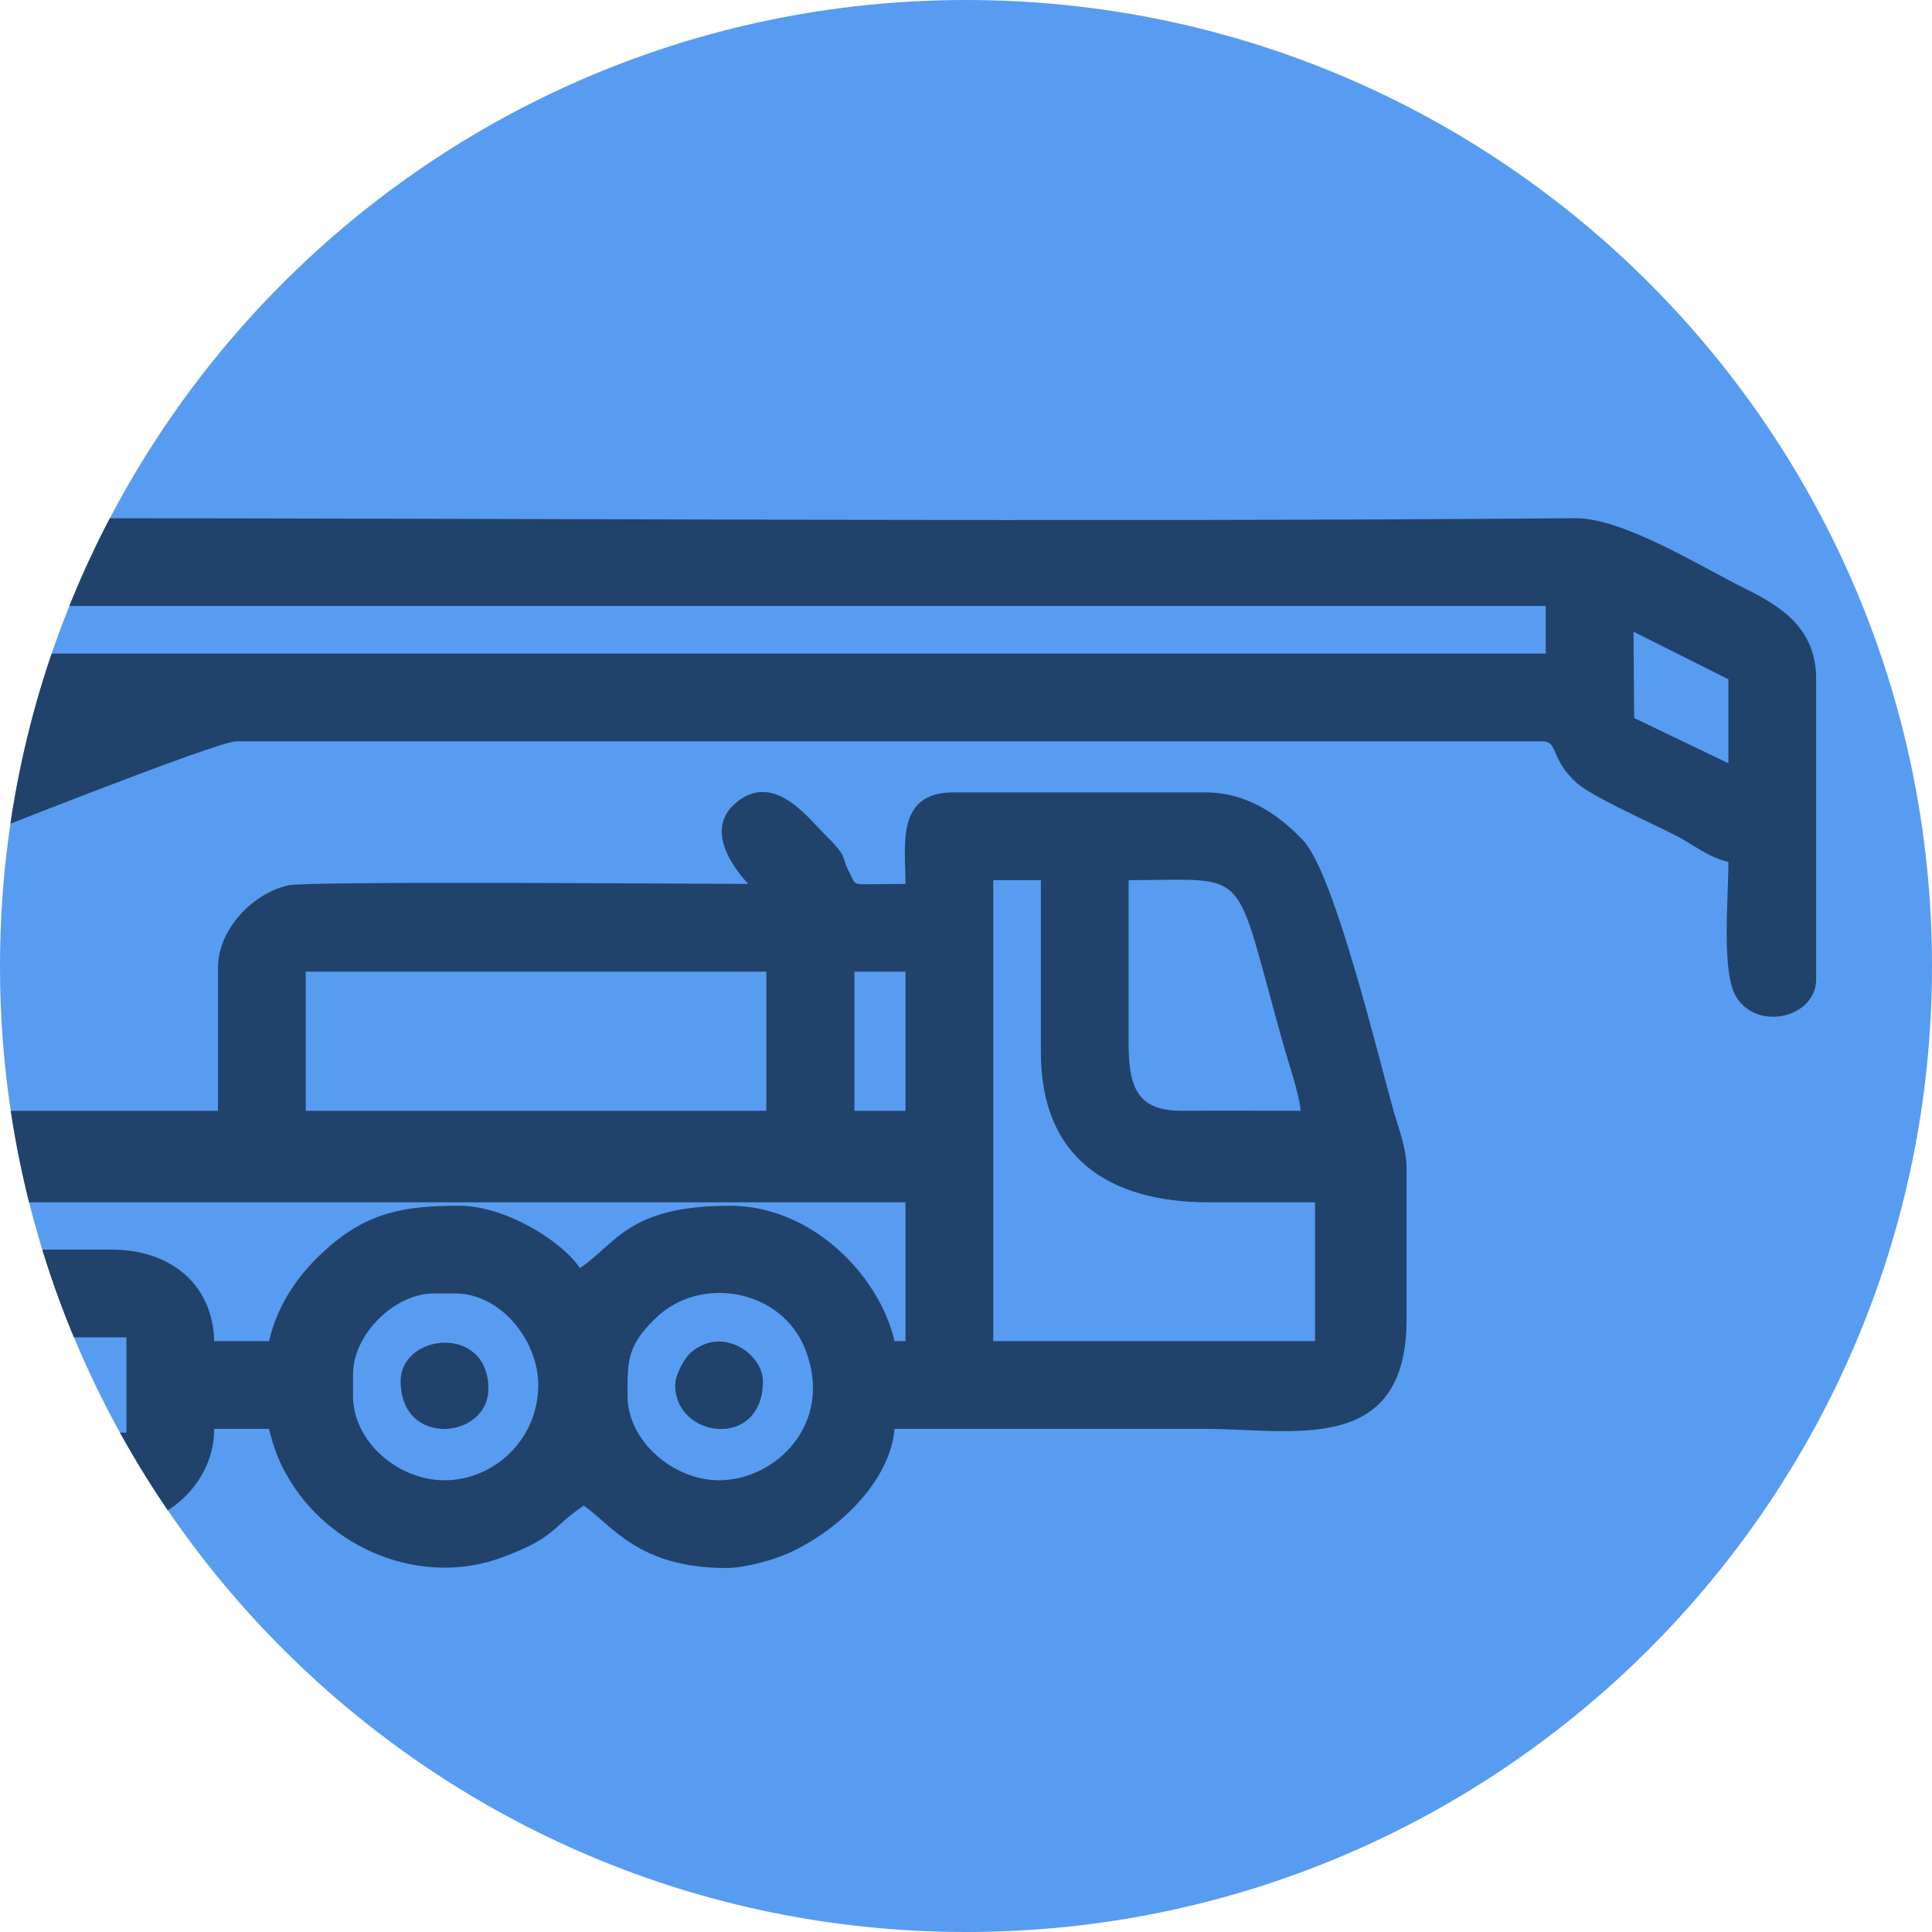
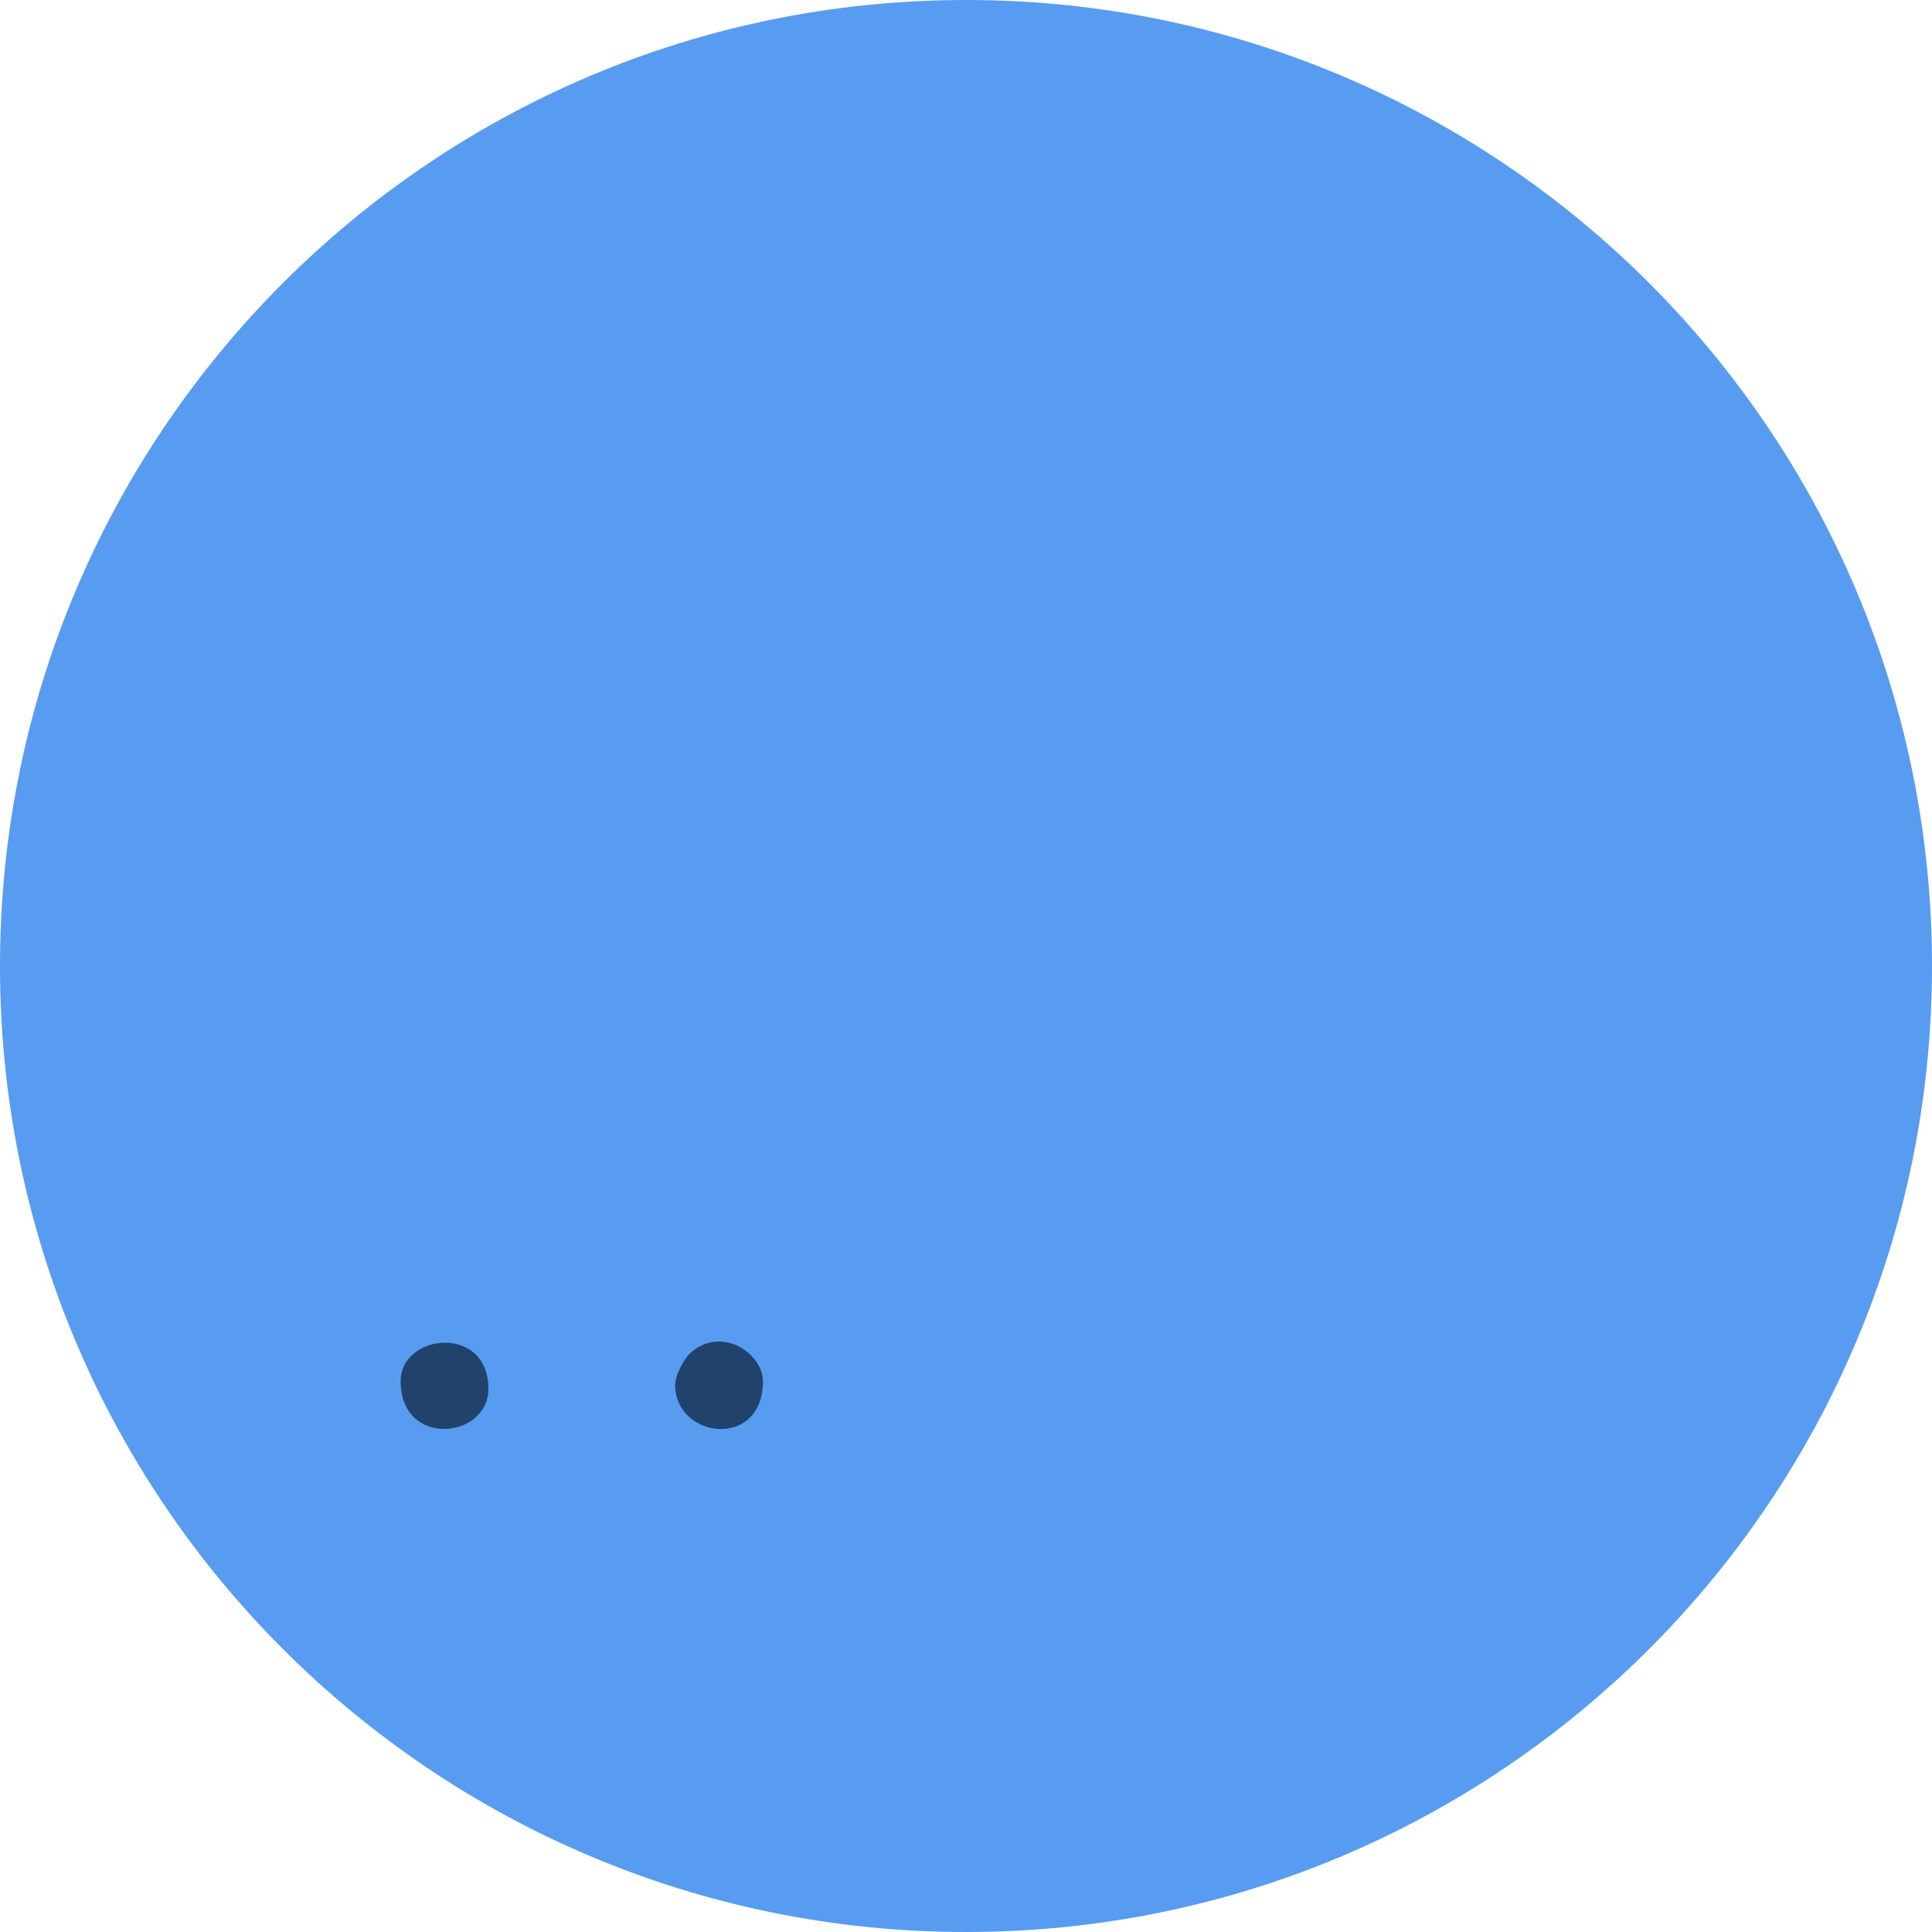
<svg xmlns="http://www.w3.org/2000/svg" xml:space="preserve" width="718px" height="718px" style="shape-rendering:geometricPrecision; text-rendering:geometricPrecision; image-rendering:optimizeQuality; fill-rule:evenodd; clip-rule:evenodd" viewBox="0 0 56.37 56.37">
  <defs>
    <style type="text/css">  .fil2 {fill:none} .fil1 {fill:#21426B} .fil0 {fill:#579CF0}  </style>
    <clipPath id="id0">
      <path d="M28.19 0c15.56,0 28.18,12.62 28.18,28.19 0,15.56 -12.62,28.18 -28.18,28.18 -15.57,0 -28.19,-12.62 -28.19,-28.18 0,-15.57 12.62,-28.19 28.19,-28.19z" />
    </clipPath>
  </defs>
  <g id="Layer_x0020_1">
    <path class="fil0" d="M28.19 0c15.56,0 28.18,12.62 28.18,28.19 0,15.56 -12.62,28.18 -28.18,28.18 -15.57,0 -28.19,-12.62 -28.19,-28.18 0,-15.57 12.62,-28.19 28.19,-28.19z" />
    <g style="clip-path:url(#id0)">
      <g id="_105553302751744">
        <g>
-           <path id="_1" class="fil1" d="M-3.14 39.02l6.83 0 0 2.78 -6.83 0 0 -2.78zm-29.25 -14.4l0 -3.16c0.1,-0.71 0.35,-1.3 0.95,-1.77 0.51,-0.41 1.04,-0.62 1.94,-0.62l6.4 0 0 -3.85c0,-0.88 0.56,-1.49 1.49,-1.49 2.05,0 5.85,-0.28 7.33,0.46 1.04,0.52 0.73,0.86 1.42,0.93l14.09 0c14.8,0 29.97,0.12 44.72,0 1.4,-0.02 3.72,1.44 4.98,2.06 1.03,0.51 2.06,1.15 2.06,2.63l0 8.76c0,1.12 -1.71,1.53 -2.33,0.52 -0.44,-0.72 -0.23,-2.83 -0.23,-3.94 -0.59,-0.14 -1,-0.49 -1.49,-0.75 -0.68,-0.35 -2.46,-1.14 -2.93,-1.55 -0.81,-0.73 -0.52,-1.22 -1.02,-1.22l-38.1 0c-0.56,0 -7.75,2.86 -8.4,3.12 -1.42,0.57 -2.75,1.03 -4.16,1.6l-3.08 1.19c-0.35,0.15 -0.72,0.25 -1.01,0.39 0,2.93 -0.16,3.09 -2.67,3.09l0 1.39 18.79 0 0 -4.16c0,-1.17 1.05,-2.2 2.06,-2.42 0.62,-0.13 12.2,-0.04 13.41,-0.04 -0.02,-0.04 -1.42,-1.41 -0.4,-2.33 1.1,-0.99 2.13,0.38 2.56,0.81 0.82,0.8 0.51,0.67 0.81,1.22 0.22,0.4 -0.09,0.3 1.62,0.3 0,-1.11 -0.29,-2.67 1.39,-2.67l7.36 0c1.28,0 2.22,0.73 2.86,1.41 0.9,0.97 2.15,6.17 2.64,7.92 0.16,0.55 0.37,1.05 0.37,1.67l0 4.37c0,4.01 -3.35,3.2 -5.87,3.2 -3.02,0 -6.05,0 -9.07,0 -0.13,1.53 -1.63,2.97 -3.1,3.63 -0.4,0.18 -1.24,0.43 -1.81,0.43 -2.58,0 -3.35,-1.27 -4.16,-1.82 -0.95,0.64 -0.8,0.92 -2.35,1.5 -2.39,0.9 -5.12,-0.24 -6.33,-2.42 -0.23,-0.4 -0.39,-0.85 -0.5,-1.32l-1.6 0c0,1.59 -1.4,2.67 -2.24,2.67l-7.47 0c-0.54,0 -1.29,-0.56 -1.58,-0.88 -0.38,-0.41 -0.66,-1.02 -0.66,-1.79l-1.61 0c-0.12,1.48 -1.69,3 -3.09,3.63 -1.75,0.78 -4.07,0.35 -5.26,-0.72 -0.29,-0.26 -0.41,-0.56 -0.82,-0.67l-0.84 0.77c-1.46,1.17 -3.66,1.36 -5.57,0.41 -1.84,-0.92 -2.88,-2.79 -2.88,-5.13 -1.24,-0.65 -3.95,-0.86 -3.95,-3.09 0,-2.26 -0.34,-4.48 3.42,-4.48l5.87 0 0 -1.39c-5.71,0 -5.34,0.64 -5.34,-3.95l-3.84 0c-1.41,0 -2.78,-1.07 -2.78,-2.45zm53.37 18.57c-1.34,0 -2.67,-1.15 -2.67,-2.46 0,-1.02 -0.02,-1.46 0.82,-2.27 1.32,-1.28 3.69,-0.84 4.37,0.92 0.84,2.17 -0.88,3.81 -2.52,3.81zm-8.01 0c-1.36,0 -2.67,-1.13 -2.67,-2.46l0 -0.64c0,-1.15 1.21,-2.35 2.35,-2.35l0.64 0c1.36,0 2.51,1.47 2.41,2.85 -0.1,1.51 -1.35,2.6 -2.73,2.6zm-25.4 0c-1.36,0 -2.67,-1.13 -2.67,-2.46l0 -0.64c0,-1.15 1.2,-2.35 2.35,-2.35l0.64 0c2.06,0 3.33,3.03 1.58,4.68 -0.39,0.37 -1.17,0.77 -1.9,0.77zm-8.32 -5.45l0.64 0c1.18,0 2.35,1.27 2.35,2.46 0,0.88 -0.11,1.62 -0.83,2.27 -0.97,0.89 -2.64,0.99 -3.74,-0.05 -0.48,-0.45 -0.74,-1 -0.84,-1.84 -0.17,-1.38 1.12,-2.84 2.42,-2.84zm49.73 -12.06l1.39 0 0 5.02c0,3.08 1.98,4.38 4.91,4.38l3.09 0 0 4.05 -9.39 0 0 -13.45zm-53.79 11.85c-0.7,-0.16 -1.72,-0.73 -2.35,-0.75l0 -1.7 53.58 0 0 4.05 -0.32 0c-0.45,-1.94 -2.43,-3.95 -4.8,-3.95 -2.98,0 -3.32,1.11 -4.38,1.82 -0.53,-0.8 -2.19,-1.82 -3.52,-1.82 -1.55,0 -2.66,0.17 -3.87,1.26 -0.76,0.67 -1.42,1.56 -1.68,2.69l-1.6 0c-0.04,-1.67 -1.29,-2.67 -2.99,-2.67l-5.98 0c-1.68,0 -2.98,1.02 -2.98,2.67l-1.61 0c-0.44,-1.92 -2.44,-3.95 -4.8,-3.95 -1.48,0 -2.45,0.2 -3.64,1.16 -0.3,0.23 -0.42,0.45 -0.73,0.66 -1.71,-2.56 -6.76,-2.44 -8.33,0.53zm49.74 -9.18l1.49 0 0 4.06 -1.49 0 0 -4.06zm-16.01 0l13.44 0 0 4.06 -13.44 0 0 -4.06zm-26.68 2.67l2.77 0 0 1.39 -2.77 0 0 -1.39zm50.69 -0.53l0 -4.81c3.64,0 3.02,-0.5 4.51,4.78 0.13,0.49 0.46,1.4 0.51,1.95 -1.14,0 -2.28,-0.01 -3.42,0 -1.23,0.01 -1.6,-0.53 -1.6,-1.92zm-56.14 -4.81l10.89 0 0 2.78 -10.89 0 0 -2.78zm2.67 -9.39c6.47,0 5.53,-0.74 6.34,4.76 0.1,0.63 0.28,1.49 0.28,2.07l-6.62 0 0 -6.83zm-5.12 8.11l-4.16 0 0 -2.77 6.72 0 0 1.49 -1.28 0c-0.67,0 -1.27,0.59 -1.28,1.28zm15.9 0.75c0,-1.23 -0.38,-2.03 -1.6,-2.03l-0.13 -1.49 10.8 0 -7.89 3.09c-0.31,0.12 -0.87,0.36 -1.18,0.43zm57.42 -6.72l2.77 1.39 0 2.45 -2.75 -1.32 -0.02 -2.52zm-59.77 -0.75l57.21 0 0 1.39 -56.99 0c-0.01,-0.22 -0.16,-1.26 -0.22,-1.39z" />
          <path class="fil1" d="M-21.71 40.52c0,1.58 2.56,1.58 2.56,-0.11 0,-0.86 -1.21,-1.87 -2.22,-0.83 -0.24,0.24 -0.34,0.49 -0.34,0.94z" />
          <path class="fil1" d="M11.69 40.3c0,1.95 2.56,1.69 2.56,0.22 0,-1.89 -2.56,-1.62 -2.56,-0.22z" />
          <path class="fil1" d="M-13.71 40.3c0,1.92 2.56,1.73 2.56,0.22 0,-0.45 -0.1,-0.71 -0.33,-0.94 -0.98,-1.01 -2.23,-0.02 -2.23,0.72z" />
          <path class="fil1" d="M19.7 40.41c0,1.57 2.56,1.89 2.56,-0.11 0,-0.79 -1.18,-1.64 -2.11,-0.83 -0.19,0.17 -0.45,0.65 -0.45,0.94z" />
        </g>
      </g>
    </g>
    <path class="fil2" d="M28.19 0c15.56,0 28.18,12.62 28.18,28.19 0,15.56 -12.62,28.18 -28.18,28.18 -15.57,0 -28.19,-12.62 -28.19,-28.18 0,-15.57 12.62,-28.19 28.19,-28.19z" />
  </g>
</svg>